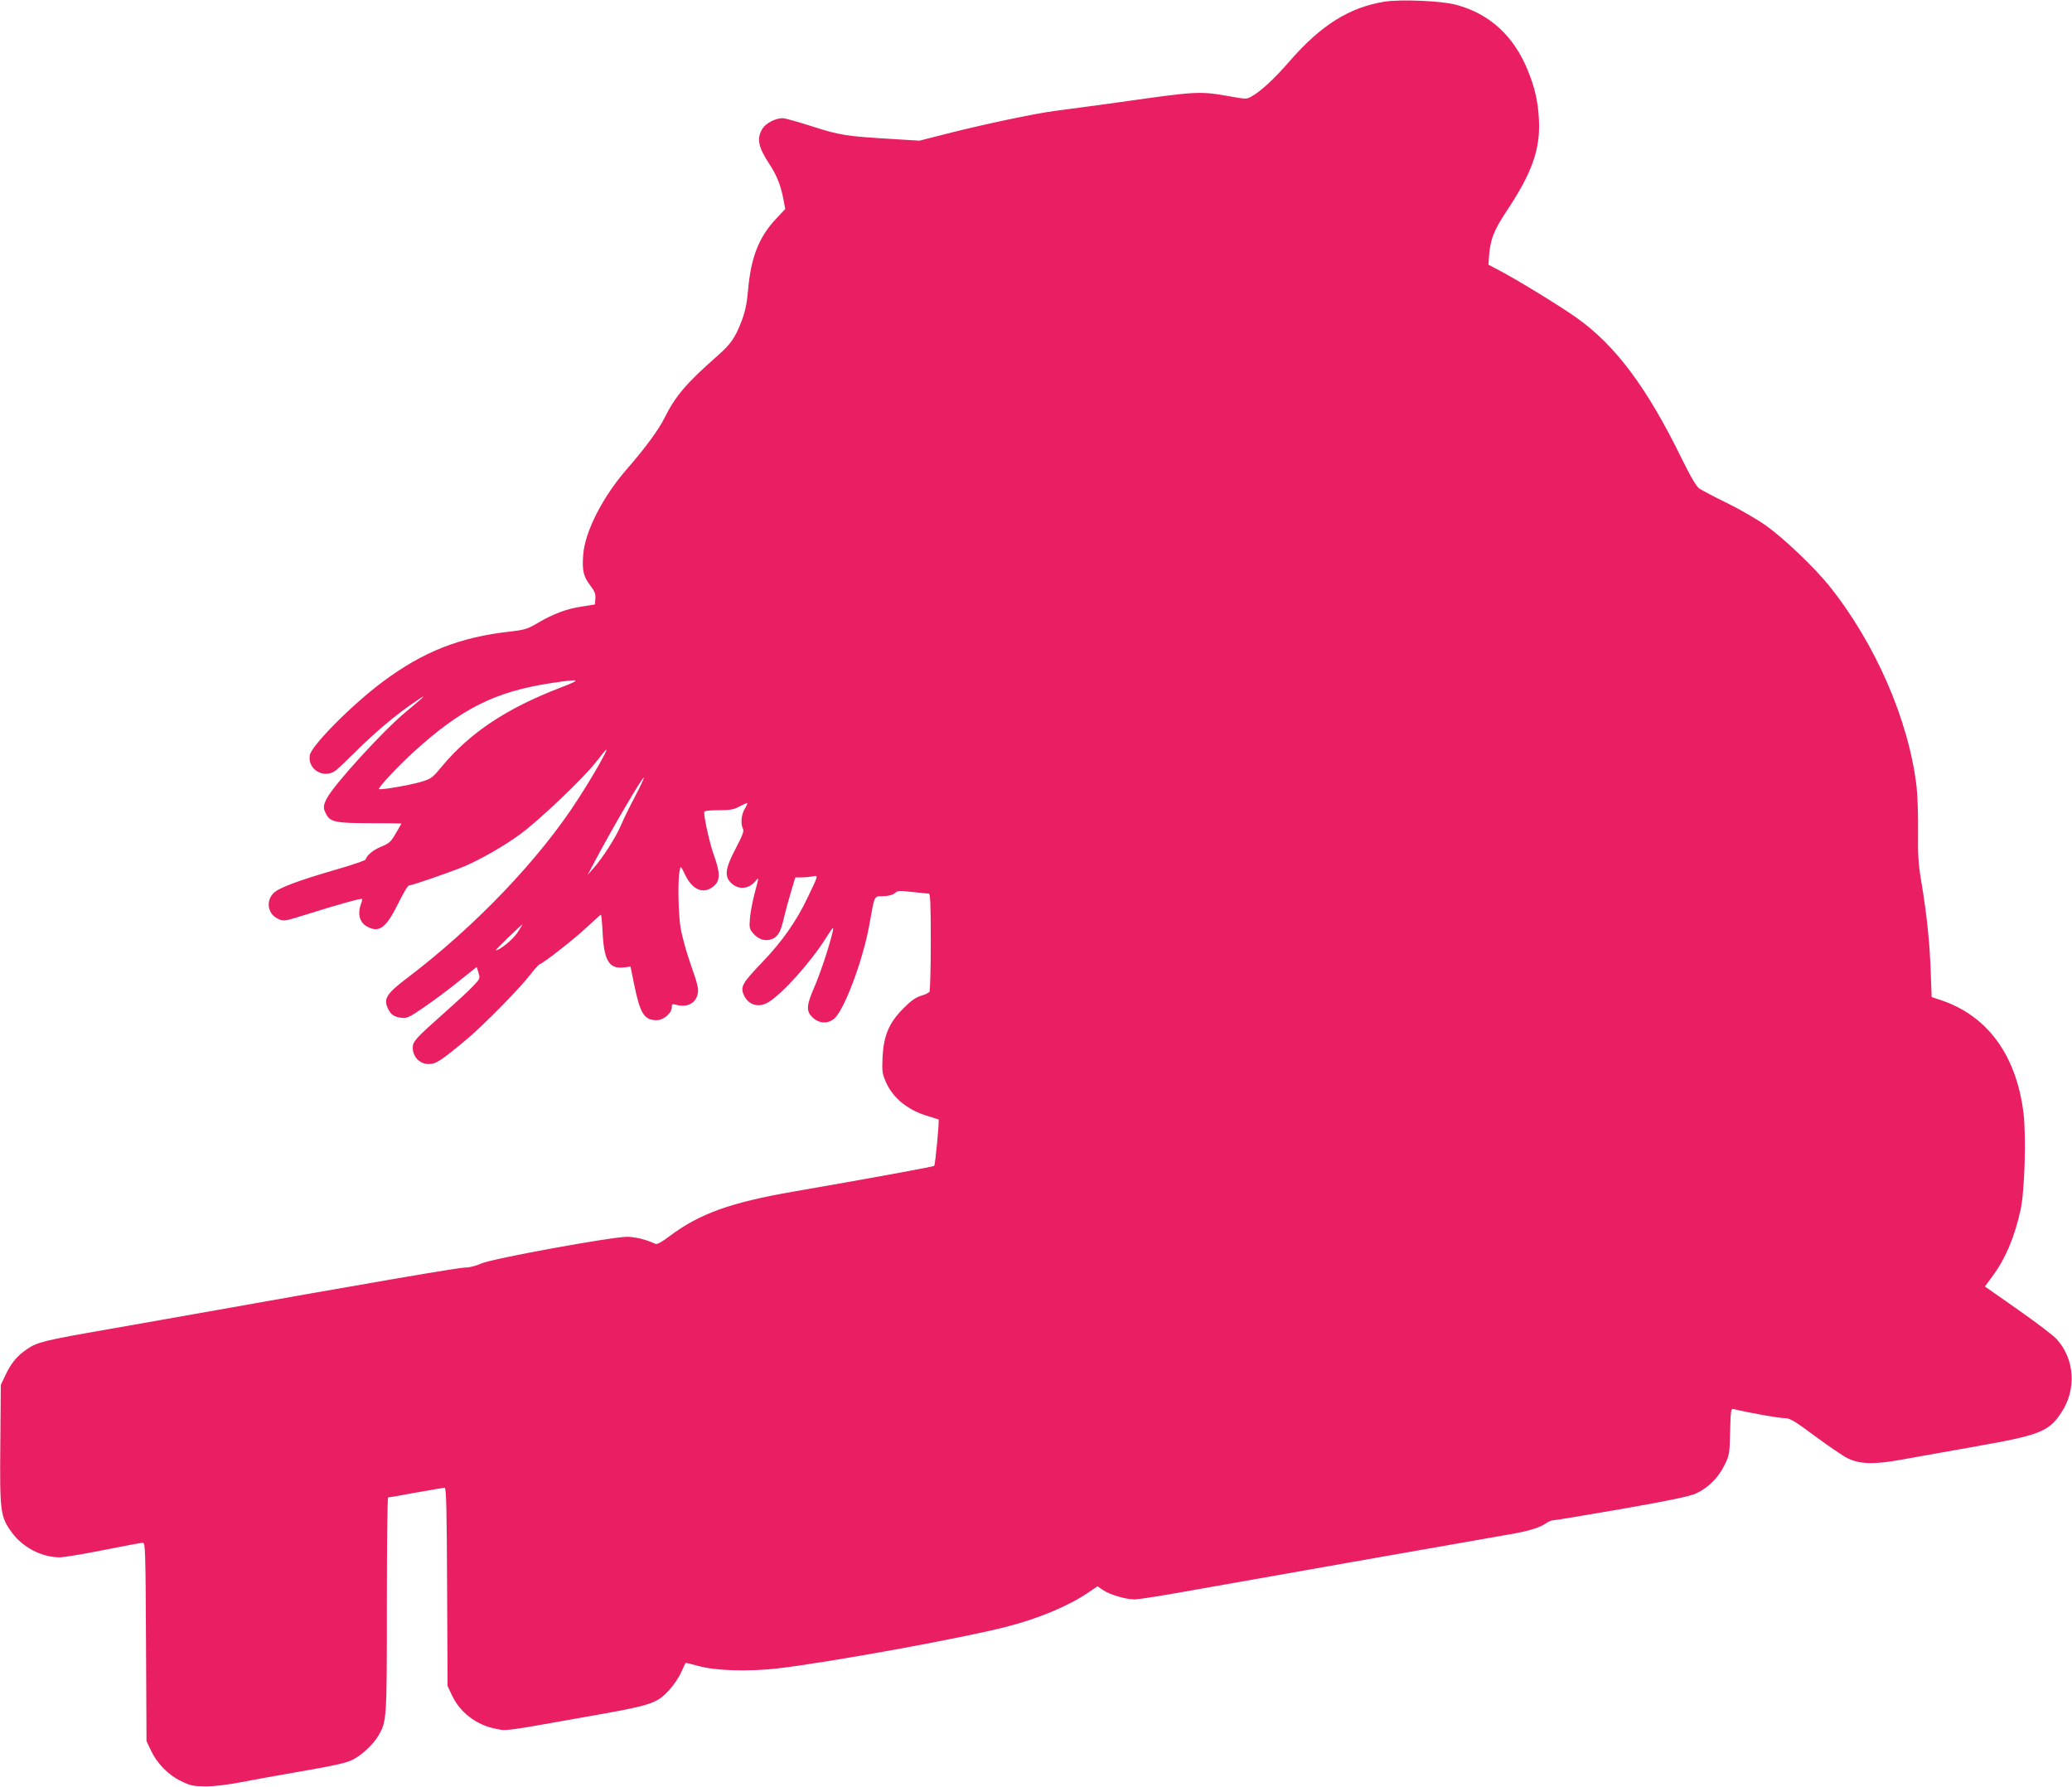
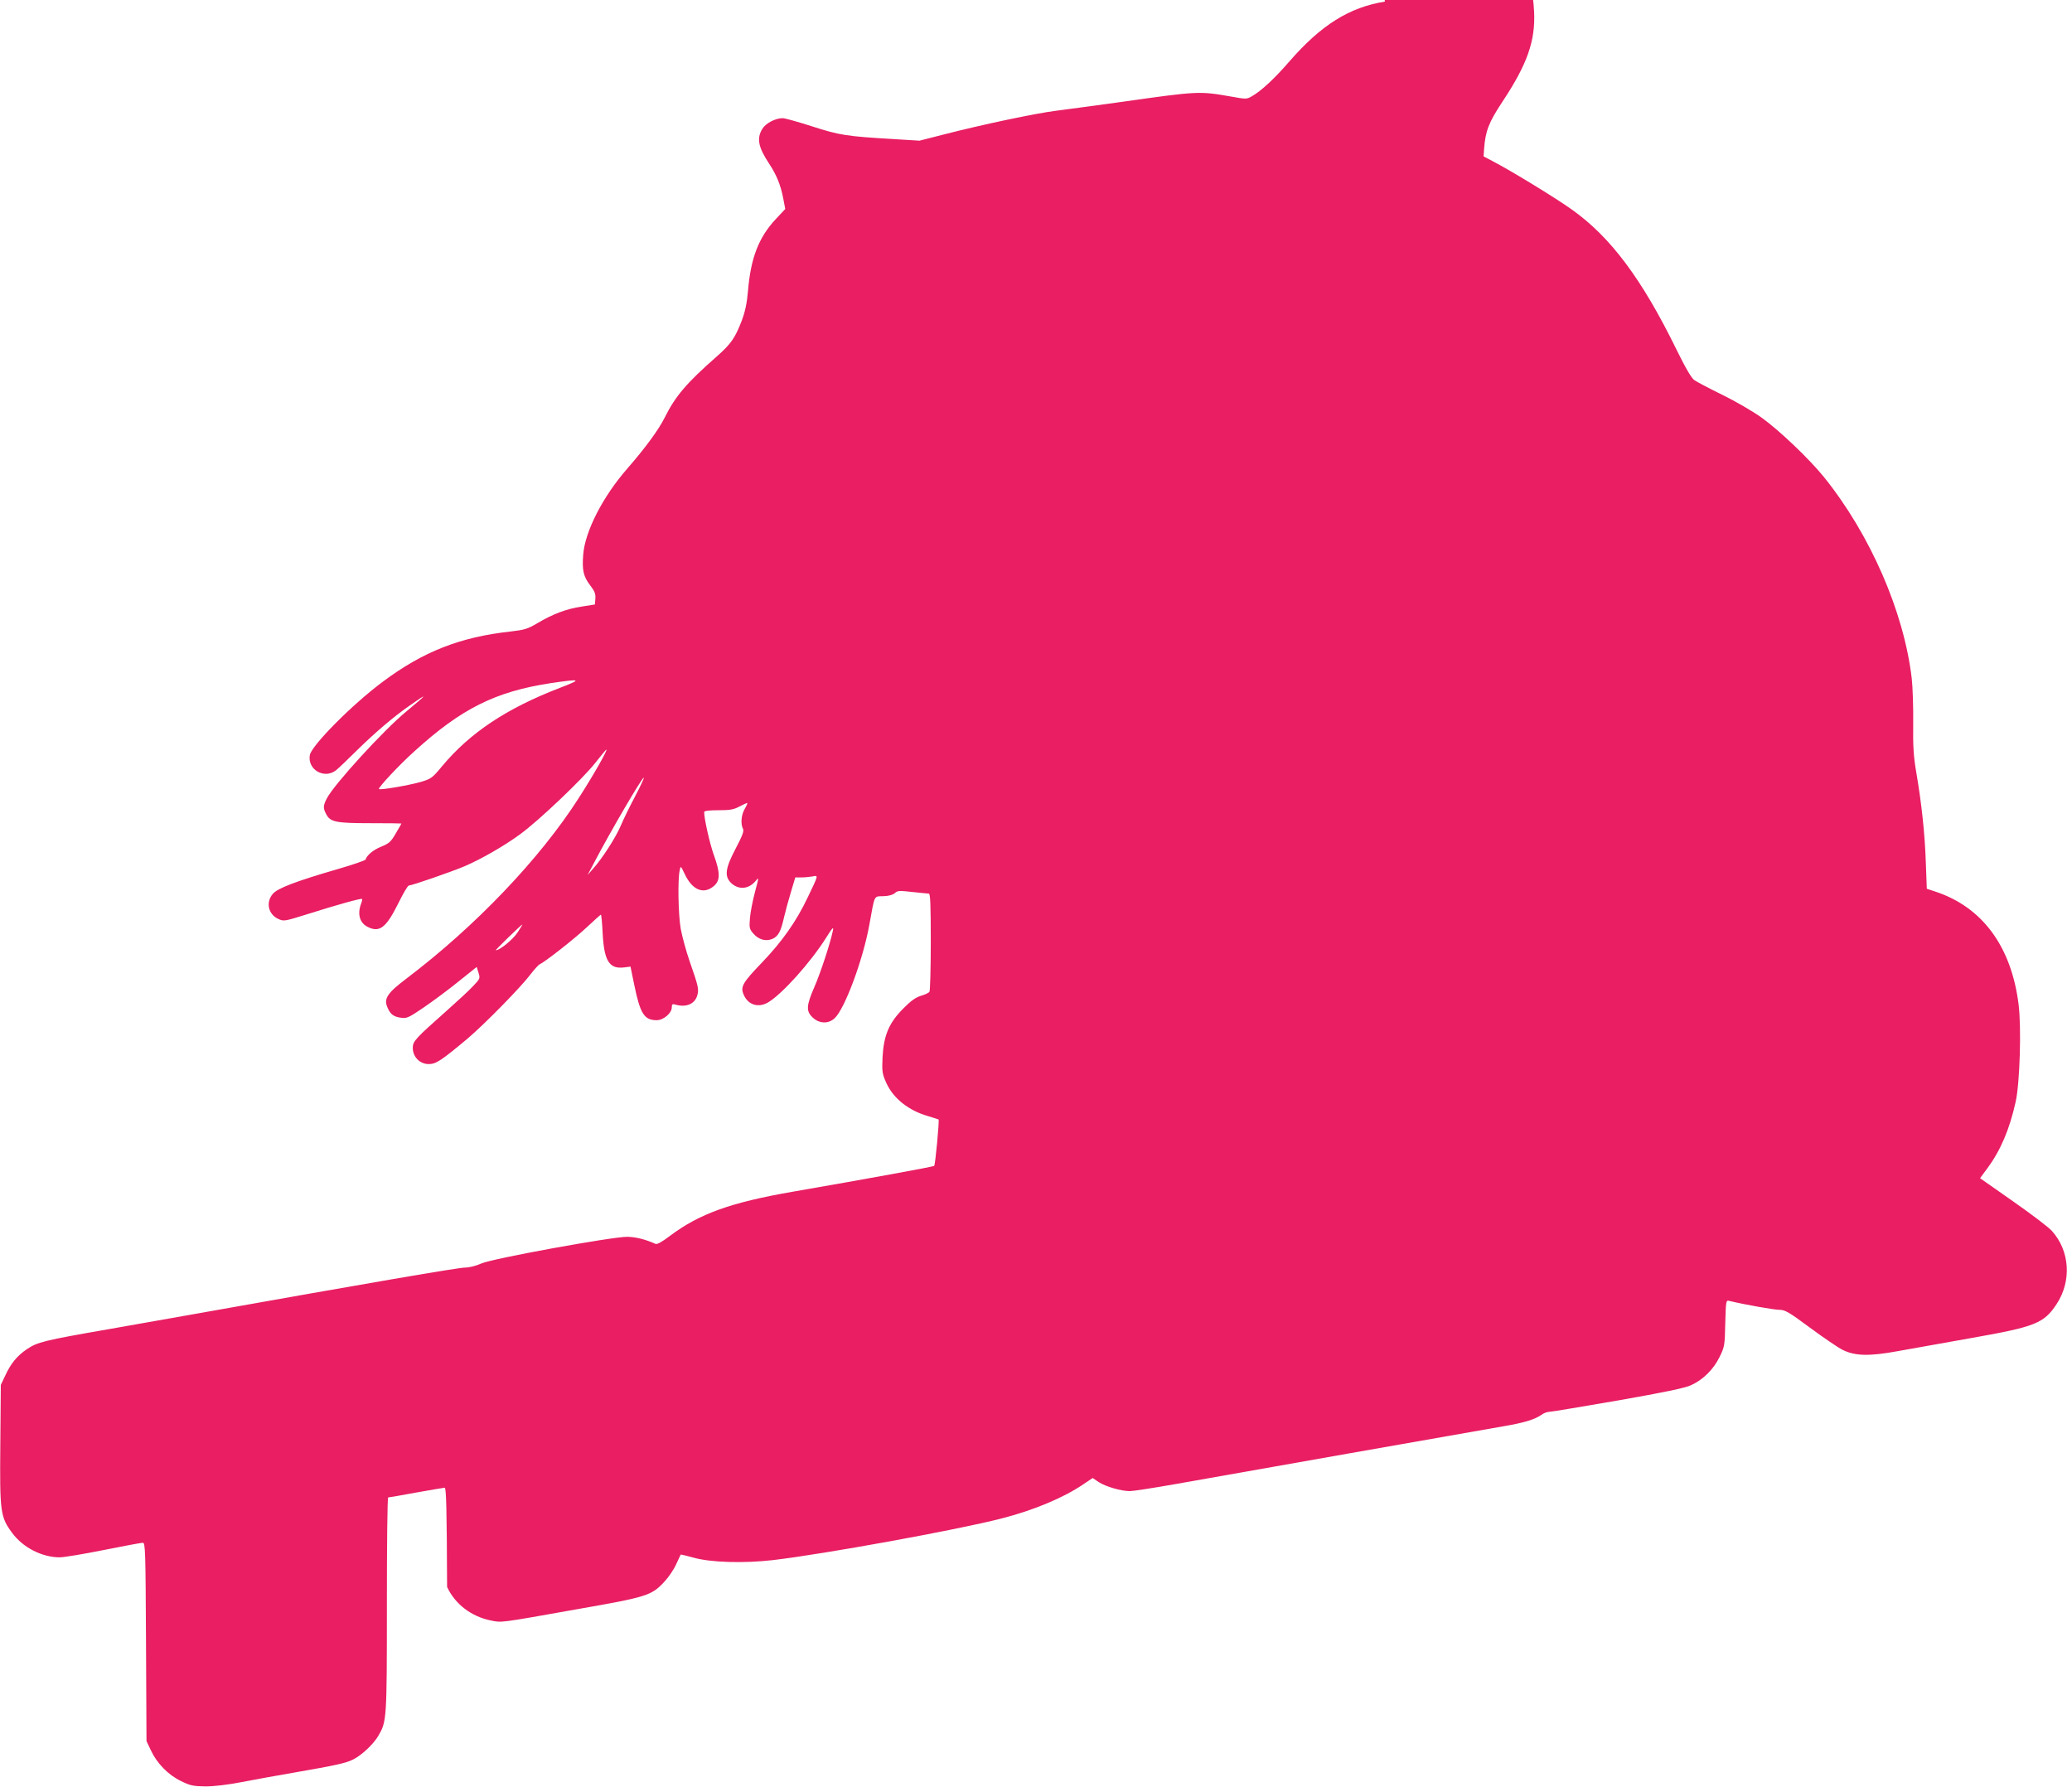
<svg xmlns="http://www.w3.org/2000/svg" version="1.0" width="1280pt" height="1104pt" viewBox="0 0 1280 1104" preserveAspectRatio="xMidYMid meet">
  <g transform="translate(0,1104) scale(0.1,-0.1)" fill="#e91e63" stroke="none">
-     <path d="M8555 11030 c-219 -35 -394 -144 -591 -371 -92 -106 -173 -181 -231 -214 -31 -18 -36 -18 -125 -2 -199 35 -203 35 -683 -33 -154 -21 -334 -46 -400 -54 -134 -17 -458 -86 -692 -146 l-153 -39 -162 10 c-290 17 -332 24 -500 78 -87 28 -169 51 -183 51 -45 0 -104 -31 -125 -65 -37 -60 -26 -114 42 -217 45 -68 71 -131 87 -216 l12 -63 -60 -64 c-104 -112 -153 -238 -170 -440 -7 -81 -18 -131 -40 -189 -40 -104 -66 -141 -152 -217 -188 -165 -257 -246 -323 -379 -38 -76 -119 -186 -232 -316 -151 -173 -260 -387 -271 -529 -8 -97 1 -136 43 -191 28 -36 34 -53 32 -82 l-3 -36 -82 -13 c-94 -14 -178 -46 -274 -103 -59 -35 -79 -41 -165 -51 -311 -34 -540 -124 -789 -310 -191 -142 -439 -393 -451 -453 -16 -90 89 -151 162 -94 15 12 73 67 128 122 112 110 228 209 326 277 119 84 114 75 -20 -36 -140 -115 -446 -450 -491 -537 -23 -45 -24 -60 -4 -97 25 -49 60 -56 273 -56 105 0 192 -1 192 -2 0 -1 -16 -29 -35 -61 -30 -52 -41 -62 -90 -82 -49 -20 -87 -51 -97 -80 -2 -5 -79 -32 -173 -59 -258 -75 -371 -118 -400 -153 -44 -52 -28 -125 33 -154 35 -16 37 -16 181 29 186 59 332 99 337 94 3 -2 0 -16 -6 -31 -23 -63 -8 -116 40 -141 74 -38 115 -7 190 144 30 61 59 111 66 111 18 0 264 85 344 119 103 44 249 128 345 199 115 84 386 342 462 439 36 46 67 83 69 83 10 0 -79 -157 -171 -300 -239 -374 -638 -792 -1063 -1114 -119 -90 -142 -124 -119 -178 18 -43 38 -59 85 -65 35 -5 48 1 143 66 57 39 154 111 214 160 l110 88 11 -36 c11 -35 10 -37 -35 -84 -25 -27 -98 -94 -161 -150 -195 -173 -210 -189 -210 -230 0 -56 44 -100 98 -100 46 0 77 21 240 157 104 88 331 319 390 398 24 31 49 58 55 61 29 11 219 160 293 230 45 42 84 77 86 77 3 0 8 -52 11 -116 9 -170 41 -221 132 -210 l40 5 23 -112 c37 -180 62 -219 139 -219 42 0 93 44 93 79 0 21 3 23 28 16 64 -17 116 7 130 60 10 38 6 55 -47 207 -22 63 -47 155 -56 204 -15 88 -19 302 -6 360 6 29 6 29 31 -23 46 -99 116 -128 179 -75 41 34 41 82 1 192 -25 69 -60 224 -60 266 0 7 30 11 88 11 71 0 95 4 130 23 23 12 45 22 48 22 3 0 -3 -16 -15 -36 -22 -37 -27 -93 -11 -124 7 -14 -3 -41 -45 -121 -64 -122 -71 -170 -30 -212 46 -45 109 -41 152 10 22 27 22 27 -3 -67 -14 -52 -28 -124 -31 -160 -5 -61 -4 -68 21 -97 32 -37 76 -50 117 -33 37 16 53 46 73 136 9 38 28 108 43 157 l26 87 37 0 c21 0 52 3 69 6 38 8 38 11 -30 -131 -69 -146 -159 -273 -281 -400 -121 -126 -135 -150 -114 -199 27 -64 91 -84 153 -47 89 55 260 246 355 396 42 67 49 74 43 45 -16 -77 -77 -263 -115 -349 -49 -113 -51 -147 -10 -186 41 -39 97 -41 136 -5 62 57 175 360 214 575 35 193 27 177 87 179 33 1 58 8 71 19 17 16 28 16 108 7 49 -5 95 -10 102 -10 9 0 12 -66 12 -297 0 -164 -4 -303 -8 -309 -4 -7 -27 -18 -52 -25 -33 -10 -63 -31 -110 -79 -88 -88 -121 -166 -128 -301 -4 -89 -2 -101 23 -158 44 -97 139 -172 260 -206 33 -10 61 -19 63 -20 6 -5 -20 -280 -27 -287 -5 -5 -403 -78 -871 -159 -386 -67 -578 -136 -761 -273 -47 -36 -79 -54 -89 -50 -64 29 -124 43 -175 44 -97 0 -837 -135 -902 -165 -33 -15 -74 -25 -99 -25 -41 0 -578 -92 -1689 -290 -88 -16 -317 -56 -510 -90 -408 -71 -443 -80 -510 -125 -60 -41 -98 -87 -133 -163 l-27 -57 -3 -365 c-4 -422 0 -450 73 -549 67 -91 185 -151 294 -151 25 0 147 20 271 45 124 25 233 45 242 45 16 0 17 -43 20 -612 l3 -613 27 -57 c37 -80 107 -152 186 -190 57 -28 75 -32 151 -33 54 0 138 10 226 27 77 15 221 41 320 58 259 45 324 59 368 82 53 27 123 93 154 145 52 90 53 96 53 811 0 364 3 662 8 662 4 0 81 13 172 30 91 16 171 30 177 30 10 0 13 -136 15 -613 l3 -612 27 -57 c49 -106 150 -183 270 -207 68 -14 47 -17 536 70 429 75 457 84 536 169 26 28 59 76 73 108 14 31 27 58 28 60 1 1 36 -7 76 -18 106 -31 311 -37 495 -16 315 37 1136 186 1411 257 199 51 383 128 505 211 l58 39 37 -25 c43 -28 139 -56 193 -56 19 0 150 20 290 45 291 52 1846 326 2020 356 124 21 190 41 232 70 14 11 37 19 50 19 12 0 203 32 423 70 285 50 414 77 451 94 75 34 139 97 177 175 31 63 32 71 35 208 4 140 4 143 25 138 100 -24 277 -55 309 -55 35 0 58 -13 190 -111 83 -61 172 -122 200 -136 76 -38 163 -41 338 -9 80 14 287 51 460 82 391 69 446 90 524 208 95 143 83 330 -28 453 -19 22 -127 104 -240 183 l-204 143 45 61 c82 111 137 240 175 411 26 118 36 459 18 602 -45 359 -225 602 -516 697 l-51 17 -6 162 c-6 178 -26 364 -59 557 -17 100 -21 161 -19 305 1 99 -3 223 -9 275 -48 411 -256 889 -543 1245 -91 112 -275 288 -387 368 -52 37 -160 100 -240 139 -80 39 -157 80 -172 90 -19 13 -54 73 -112 191 -213 435 -407 694 -645 863 -99 71 -377 241 -491 300 l-55 29 3 45 c8 111 29 165 113 292 154 232 205 377 196 558 -6 113 -24 195 -68 303 -87 216 -238 353 -446 408 -90 24 -338 34 -438 19z m-5096 -4239 c-330 -127 -555 -277 -728 -484 -60 -73 -68 -78 -131 -97 -68 -20 -251 -52 -259 -44 -7 7 124 148 219 233 290 264 501 369 842 421 190 28 197 25 57 -29z m463 -673 c-33 -62 -72 -142 -87 -178 -29 -70 -115 -204 -171 -266 l-34 -39 37 70 c105 201 303 538 310 531 3 -2 -22 -55 -55 -118z m-726 -840 c-30 -44 -109 -108 -133 -108 -6 0 157 158 165 160 1 0 -13 -23 -32 -52z" />
+     <path d="M8555 11030 c-219 -35 -394 -144 -591 -371 -92 -106 -173 -181 -231 -214 -31 -18 -36 -18 -125 -2 -199 35 -203 35 -683 -33 -154 -21 -334 -46 -400 -54 -134 -17 -458 -86 -692 -146 l-153 -39 -162 10 c-290 17 -332 24 -500 78 -87 28 -169 51 -183 51 -45 0 -104 -31 -125 -65 -37 -60 -26 -114 42 -217 45 -68 71 -131 87 -216 l12 -63 -60 -64 c-104 -112 -153 -238 -170 -440 -7 -81 -18 -131 -40 -189 -40 -104 -66 -141 -152 -217 -188 -165 -257 -246 -323 -379 -38 -76 -119 -186 -232 -316 -151 -173 -260 -387 -271 -529 -8 -97 1 -136 43 -191 28 -36 34 -53 32 -82 l-3 -36 -82 -13 c-94 -14 -178 -46 -274 -103 -59 -35 -79 -41 -165 -51 -311 -34 -540 -124 -789 -310 -191 -142 -439 -393 -451 -453 -16 -90 89 -151 162 -94 15 12 73 67 128 122 112 110 228 209 326 277 119 84 114 75 -20 -36 -140 -115 -446 -450 -491 -537 -23 -45 -24 -60 -4 -97 25 -49 60 -56 273 -56 105 0 192 -1 192 -2 0 -1 -16 -29 -35 -61 -30 -52 -41 -62 -90 -82 -49 -20 -87 -51 -97 -80 -2 -5 -79 -32 -173 -59 -258 -75 -371 -118 -400 -153 -44 -52 -28 -125 33 -154 35 -16 37 -16 181 29 186 59 332 99 337 94 3 -2 0 -16 -6 -31 -23 -63 -8 -116 40 -141 74 -38 115 -7 190 144 30 61 59 111 66 111 18 0 264 85 344 119 103 44 249 128 345 199 115 84 386 342 462 439 36 46 67 83 69 83 10 0 -79 -157 -171 -300 -239 -374 -638 -792 -1063 -1114 -119 -90 -142 -124 -119 -178 18 -43 38 -59 85 -65 35 -5 48 1 143 66 57 39 154 111 214 160 l110 88 11 -36 c11 -35 10 -37 -35 -84 -25 -27 -98 -94 -161 -150 -195 -173 -210 -189 -210 -230 0 -56 44 -100 98 -100 46 0 77 21 240 157 104 88 331 319 390 398 24 31 49 58 55 61 29 11 219 160 293 230 45 42 84 77 86 77 3 0 8 -52 11 -116 9 -170 41 -221 132 -210 l40 5 23 -112 c37 -180 62 -219 139 -219 42 0 93 44 93 79 0 21 3 23 28 16 64 -17 116 7 130 60 10 38 6 55 -47 207 -22 63 -47 155 -56 204 -15 88 -19 302 -6 360 6 29 6 29 31 -23 46 -99 116 -128 179 -75 41 34 41 82 1 192 -25 69 -60 224 -60 266 0 7 30 11 88 11 71 0 95 4 130 23 23 12 45 22 48 22 3 0 -3 -16 -15 -36 -22 -37 -27 -93 -11 -124 7 -14 -3 -41 -45 -121 -64 -122 -71 -170 -30 -212 46 -45 109 -41 152 10 22 27 22 27 -3 -67 -14 -52 -28 -124 -31 -160 -5 -61 -4 -68 21 -97 32 -37 76 -50 117 -33 37 16 53 46 73 136 9 38 28 108 43 157 l26 87 37 0 c21 0 52 3 69 6 38 8 38 11 -30 -131 -69 -146 -159 -273 -281 -400 -121 -126 -135 -150 -114 -199 27 -64 91 -84 153 -47 89 55 260 246 355 396 42 67 49 74 43 45 -16 -77 -77 -263 -115 -349 -49 -113 -51 -147 -10 -186 41 -39 97 -41 136 -5 62 57 175 360 214 575 35 193 27 177 87 179 33 1 58 8 71 19 17 16 28 16 108 7 49 -5 95 -10 102 -10 9 0 12 -66 12 -297 0 -164 -4 -303 -8 -309 -4 -7 -27 -18 -52 -25 -33 -10 -63 -31 -110 -79 -88 -88 -121 -166 -128 -301 -4 -89 -2 -101 23 -158 44 -97 139 -172 260 -206 33 -10 61 -19 63 -20 6 -5 -20 -280 -27 -287 -5 -5 -403 -78 -871 -159 -386 -67 -578 -136 -761 -273 -47 -36 -79 -54 -89 -50 -64 29 -124 43 -175 44 -97 0 -837 -135 -902 -165 -33 -15 -74 -25 -99 -25 -41 0 -578 -92 -1689 -290 -88 -16 -317 -56 -510 -90 -408 -71 -443 -80 -510 -125 -60 -41 -98 -87 -133 -163 l-27 -57 -3 -365 c-4 -422 0 -450 73 -549 67 -91 185 -151 294 -151 25 0 147 20 271 45 124 25 233 45 242 45 16 0 17 -43 20 -612 l3 -613 27 -57 c37 -80 107 -152 186 -190 57 -28 75 -32 151 -33 54 0 138 10 226 27 77 15 221 41 320 58 259 45 324 59 368 82 53 27 123 93 154 145 52 90 53 96 53 811 0 364 3 662 8 662 4 0 81 13 172 30 91 16 171 30 177 30 10 0 13 -136 15 -613 c49 -106 150 -183 270 -207 68 -14 47 -17 536 70 429 75 457 84 536 169 26 28 59 76 73 108 14 31 27 58 28 60 1 1 36 -7 76 -18 106 -31 311 -37 495 -16 315 37 1136 186 1411 257 199 51 383 128 505 211 l58 39 37 -25 c43 -28 139 -56 193 -56 19 0 150 20 290 45 291 52 1846 326 2020 356 124 21 190 41 232 70 14 11 37 19 50 19 12 0 203 32 423 70 285 50 414 77 451 94 75 34 139 97 177 175 31 63 32 71 35 208 4 140 4 143 25 138 100 -24 277 -55 309 -55 35 0 58 -13 190 -111 83 -61 172 -122 200 -136 76 -38 163 -41 338 -9 80 14 287 51 460 82 391 69 446 90 524 208 95 143 83 330 -28 453 -19 22 -127 104 -240 183 l-204 143 45 61 c82 111 137 240 175 411 26 118 36 459 18 602 -45 359 -225 602 -516 697 l-51 17 -6 162 c-6 178 -26 364 -59 557 -17 100 -21 161 -19 305 1 99 -3 223 -9 275 -48 411 -256 889 -543 1245 -91 112 -275 288 -387 368 -52 37 -160 100 -240 139 -80 39 -157 80 -172 90 -19 13 -54 73 -112 191 -213 435 -407 694 -645 863 -99 71 -377 241 -491 300 l-55 29 3 45 c8 111 29 165 113 292 154 232 205 377 196 558 -6 113 -24 195 -68 303 -87 216 -238 353 -446 408 -90 24 -338 34 -438 19z m-5096 -4239 c-330 -127 -555 -277 -728 -484 -60 -73 -68 -78 -131 -97 -68 -20 -251 -52 -259 -44 -7 7 124 148 219 233 290 264 501 369 842 421 190 28 197 25 57 -29z m463 -673 c-33 -62 -72 -142 -87 -178 -29 -70 -115 -204 -171 -266 l-34 -39 37 70 c105 201 303 538 310 531 3 -2 -22 -55 -55 -118z m-726 -840 c-30 -44 -109 -108 -133 -108 -6 0 157 158 165 160 1 0 -13 -23 -32 -52z" />
  </g>
</svg>